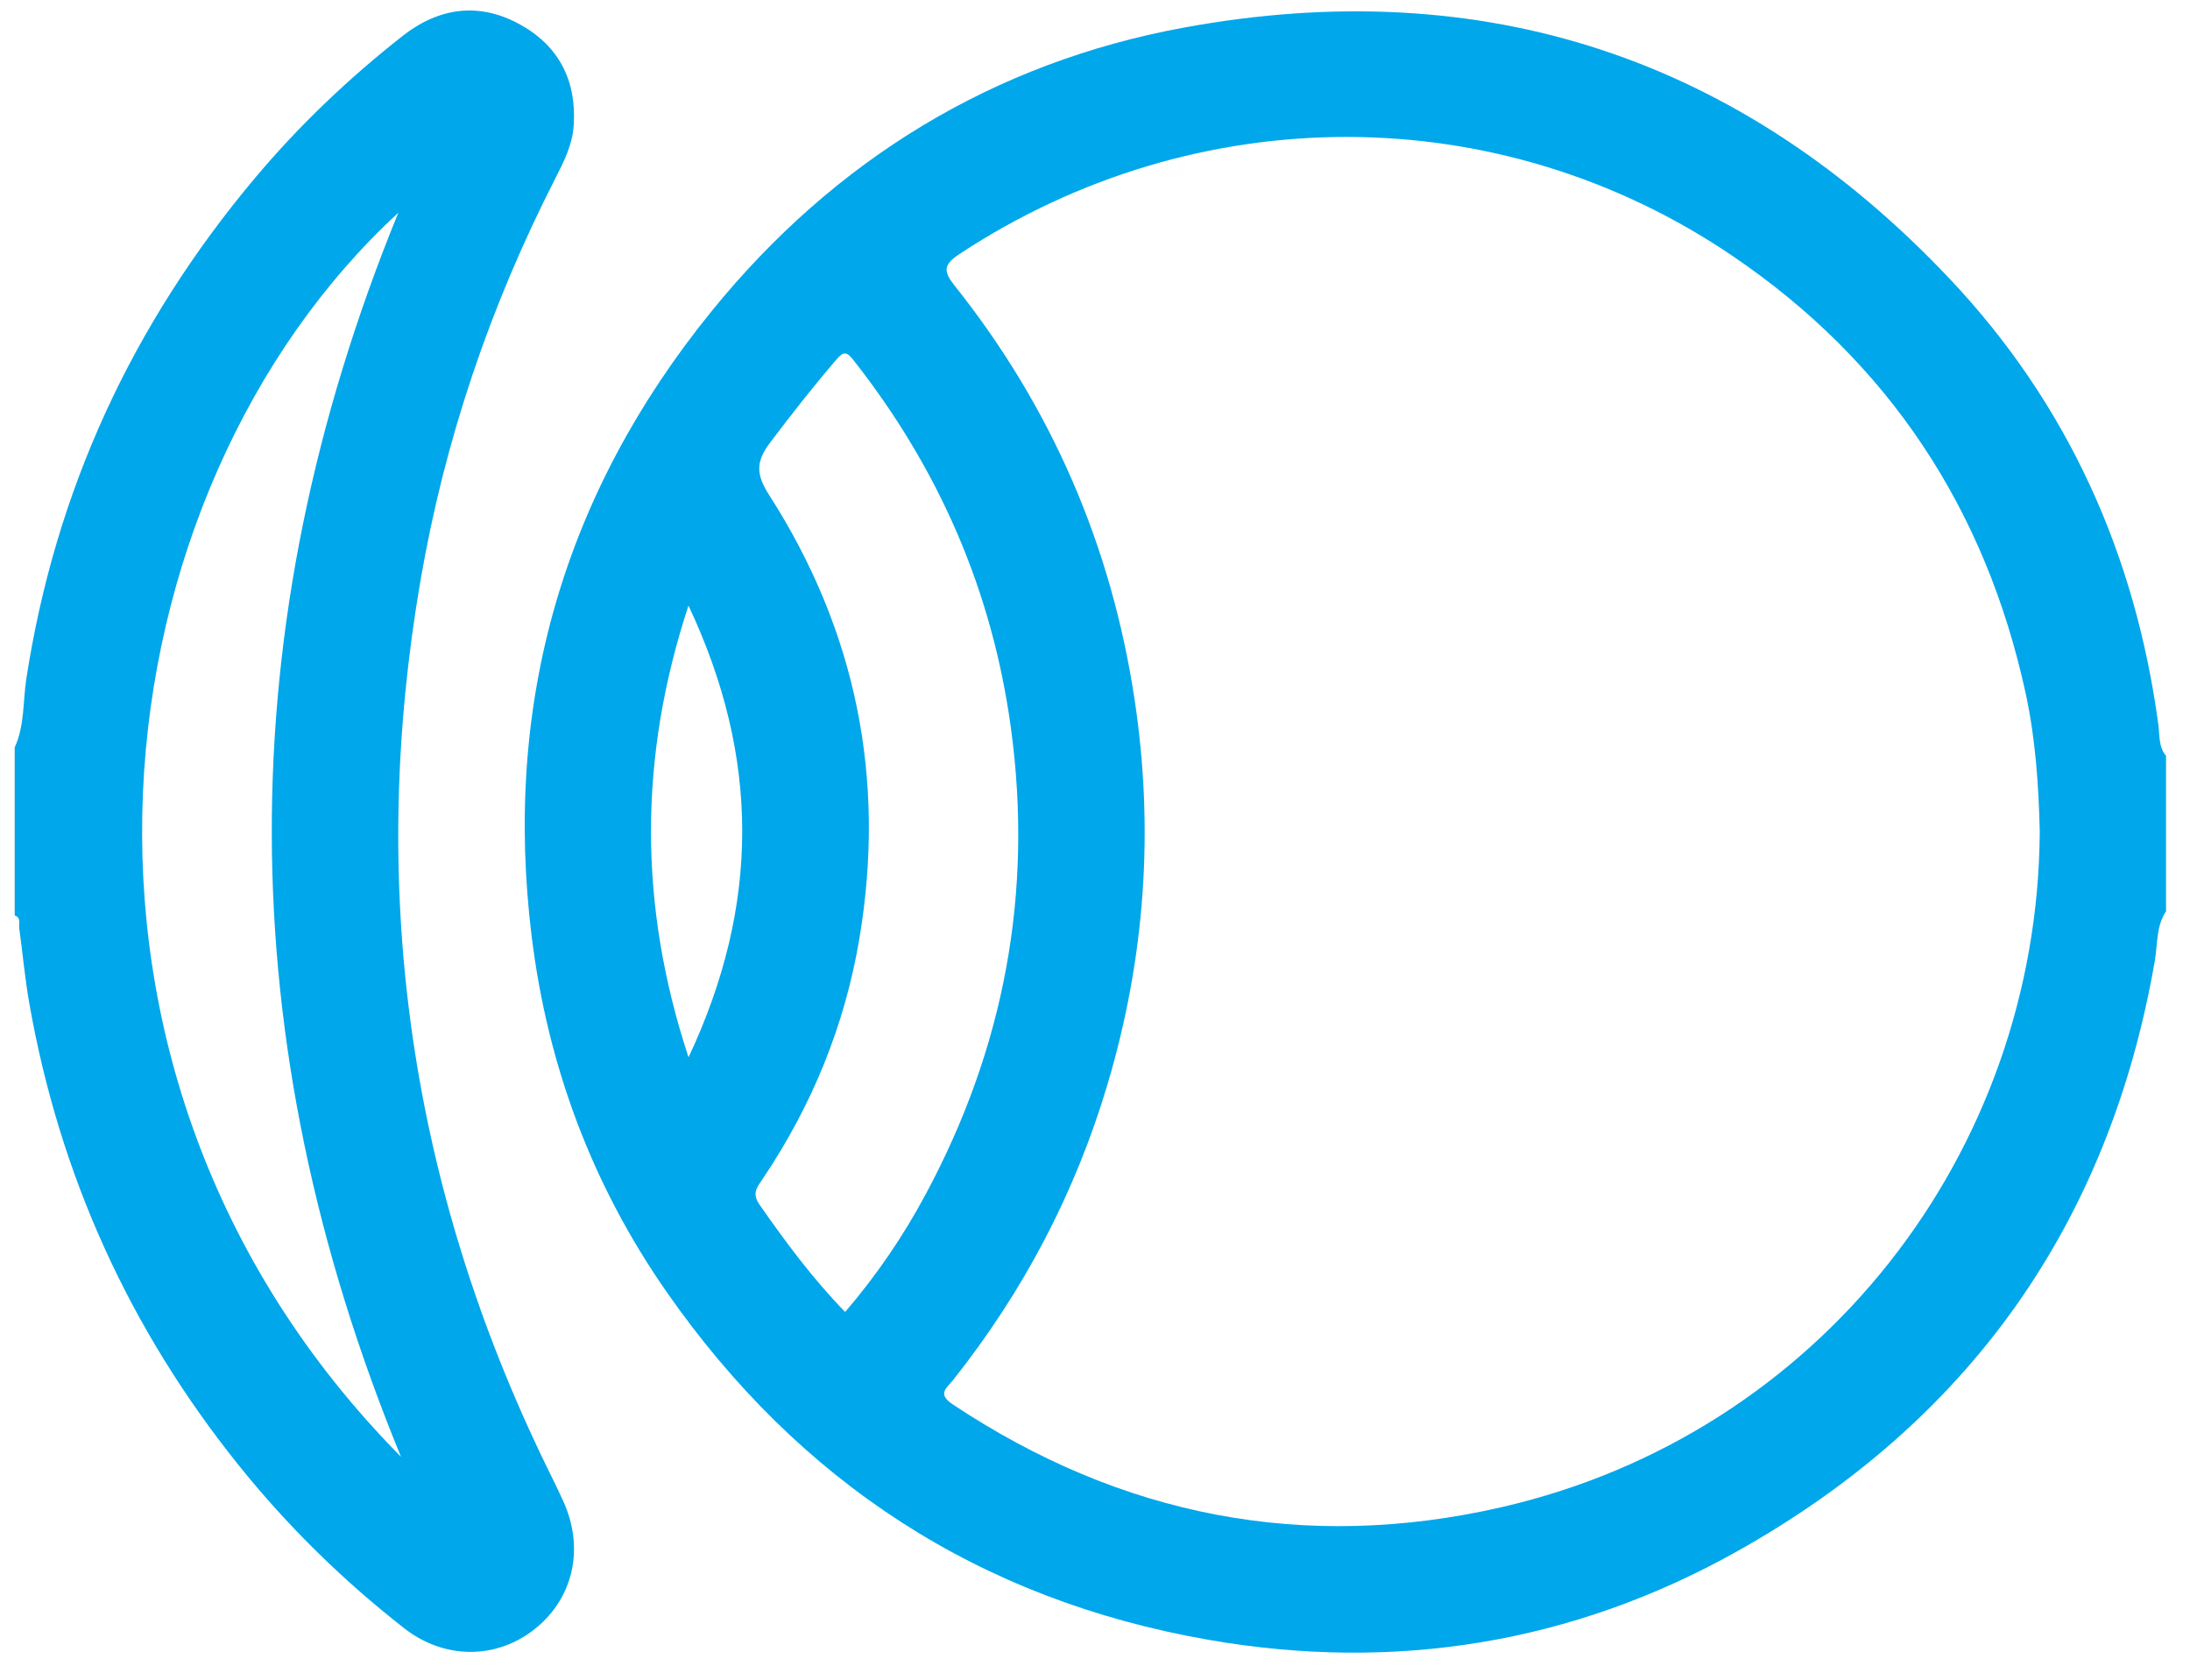
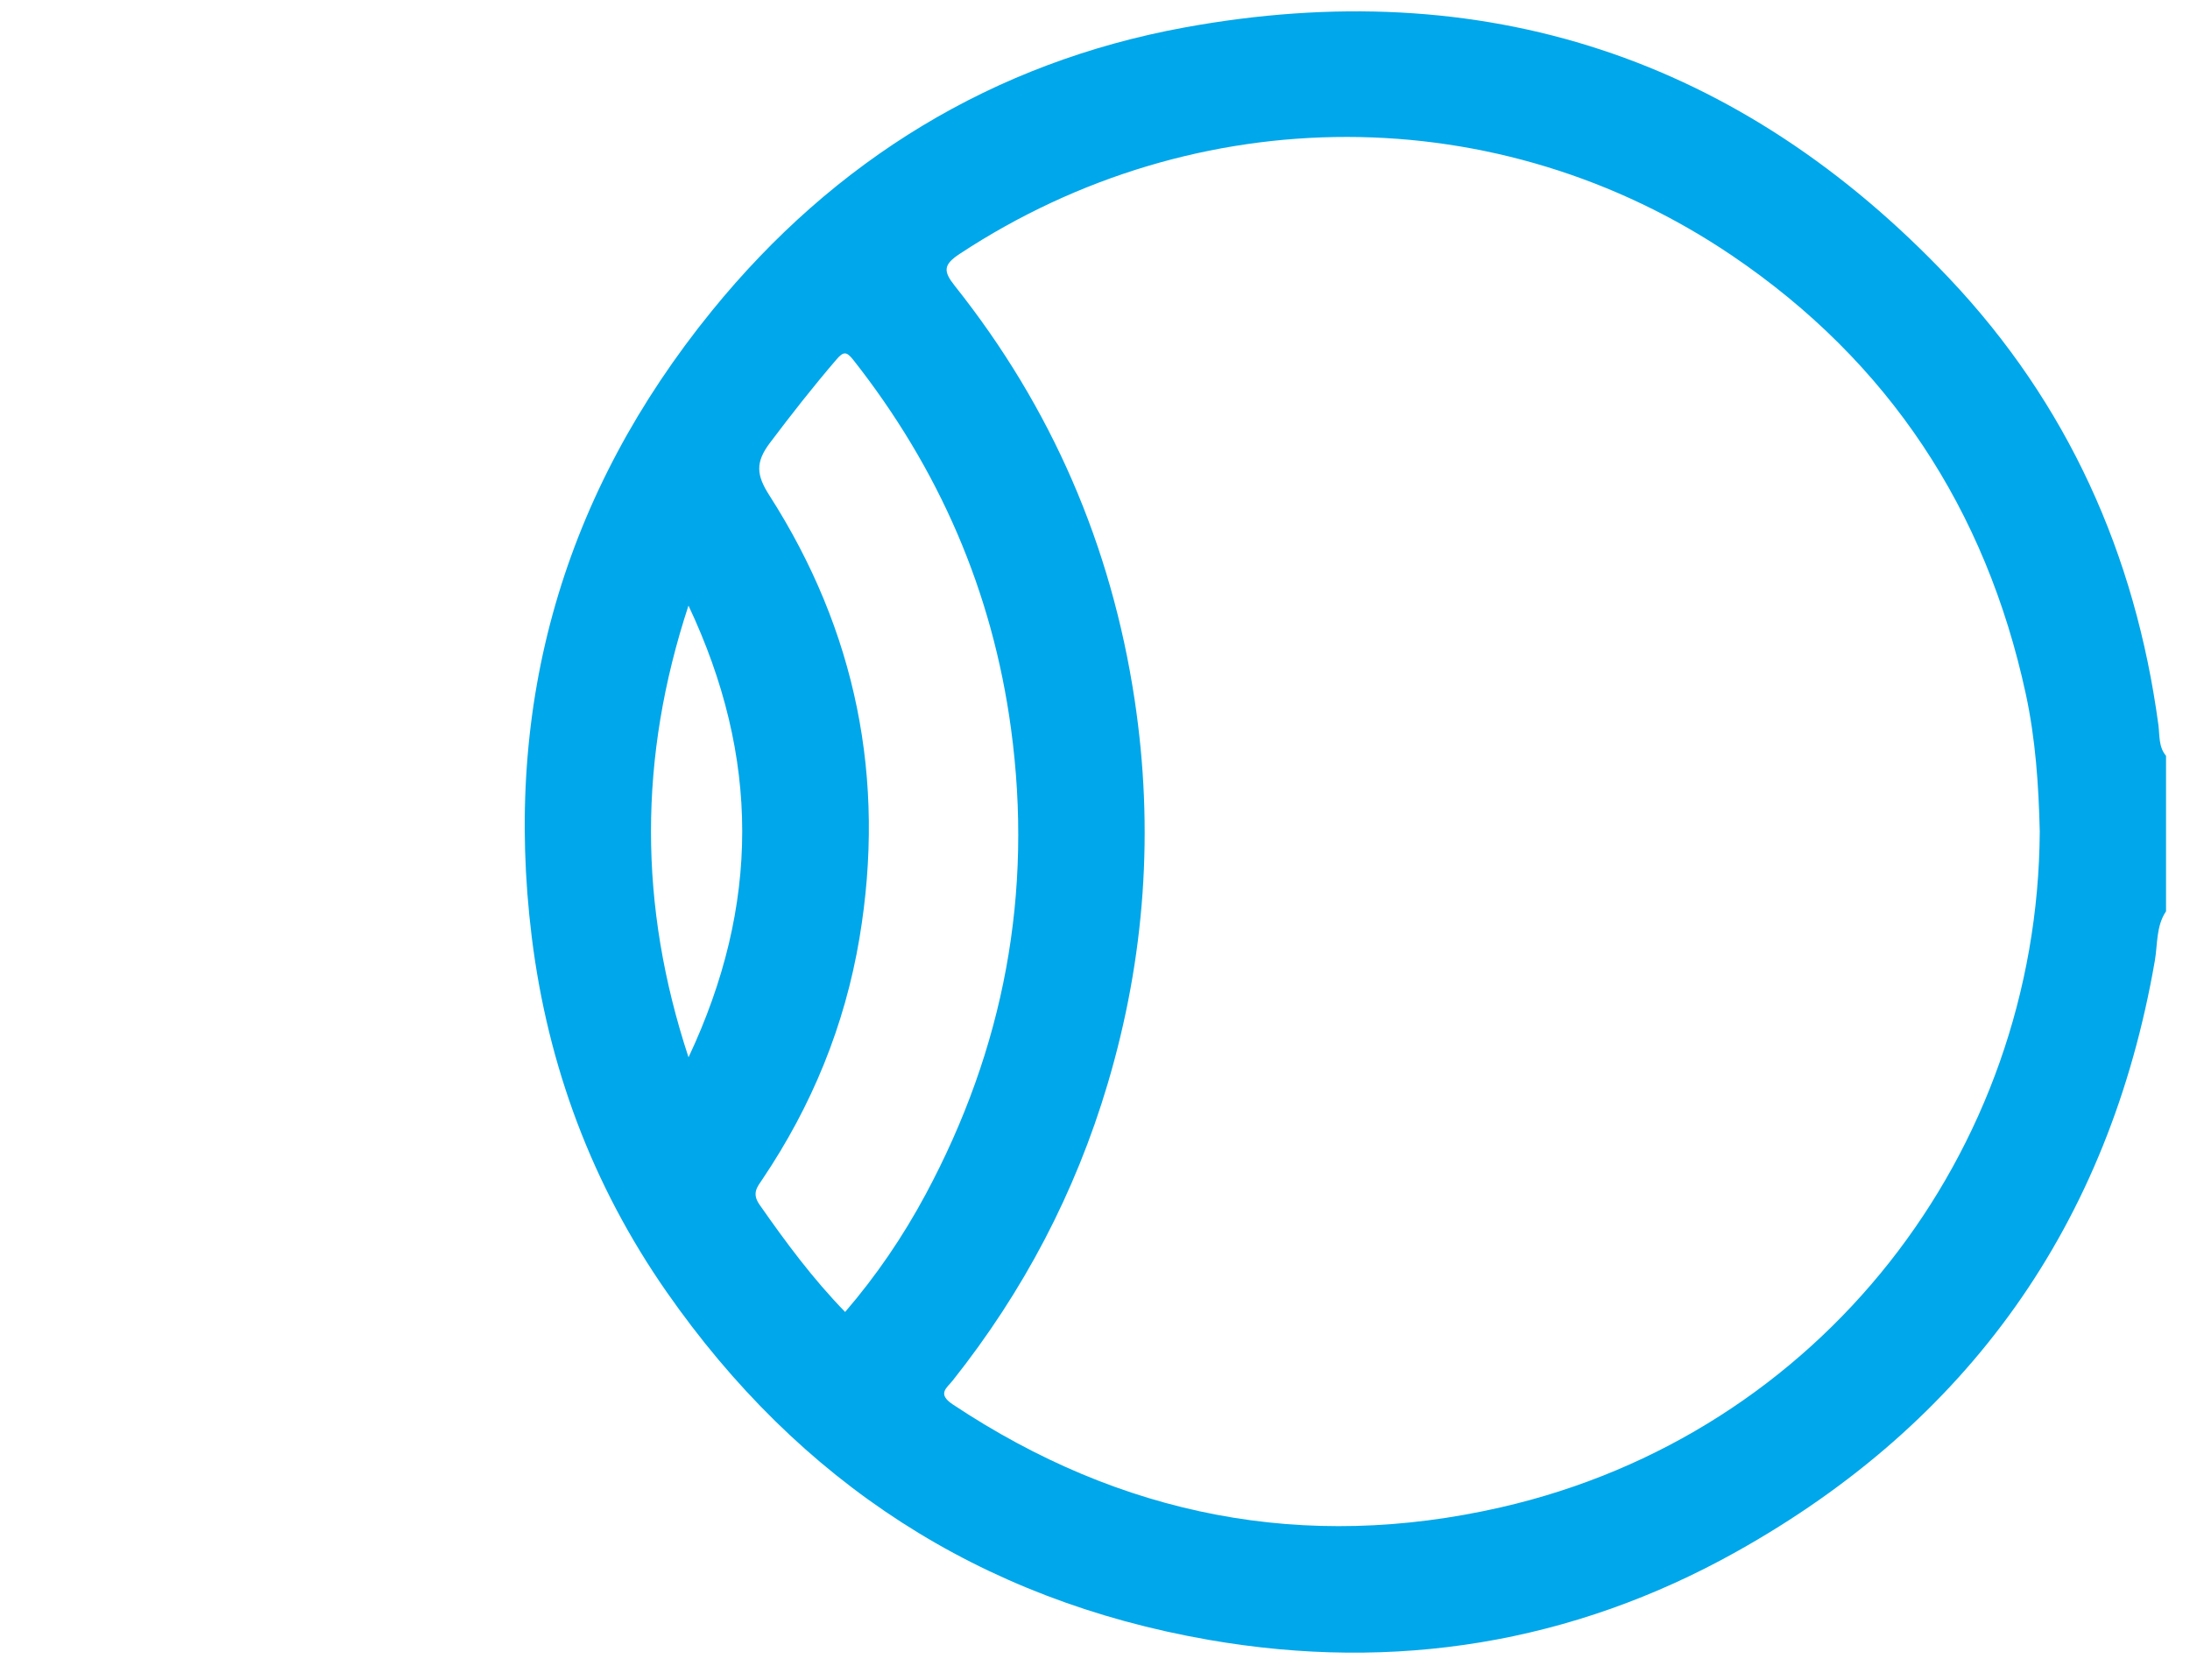
<svg xmlns="http://www.w3.org/2000/svg" version="1.1" id="Layer_1" x="0px" y="0px" width="417px" height="319.891px" viewBox="0 0 417 319.891" enable-background="new 0 0 417 319.891" xml:space="preserve">
  <g>
    <path fill="#00A7EA" d="M412.436,173.536c-1.916,2.866-1.584,6.273-2.133,9.433c-8.707,50.186-35.51,87.849-79.704,112.542   c-31.192,17.431-65.015,22.93-100.413,16.771c-43.676-7.598-78.018-30.057-103.254-66.261   c-14.14-20.285-22.635-42.979-25.681-67.571c-5.523-44.614,6.101-84.56,34.316-119.278c23.3-28.672,53.533-47.252,89.896-53.925   c56.929-10.448,105.935,5.676,145.75,47.817C393.7,76.866,406.6,105.54,410.979,138.03c0.268,1.974,0.003,4.182,1.457,5.903   C412.436,153.8,412.436,163.668,412.436,173.536z M388.392,158.347c-0.207-8.806-0.802-17.608-2.661-26.206   c-7.604-35.146-26.114-63.256-55.874-83.43c-44.531-30.188-102.014-30.041-147.092-0.388c-3.154,2.075-3.194,3.307-0.97,6.102   c18.453,23.189,29.826,49.513,34.248,78.809c3.731,24.74,2.002,49.106-5.118,73.114c-6.166,20.79-16.059,39.598-29.531,56.563   c-1.102,1.389-3.018,2.509,0.021,4.529c32.07,21.315,66.975,28.163,104.424,19.588C346.6,273.114,388.034,219.458,388.392,158.347z    M160.922,249.838c5.952-6.92,11.022-14.376,15.3-22.337c14.949-27.813,20.531-57.362,16.285-88.734   c-3.548-26.206-13.719-49.528-30.052-70.257c-1.286-1.633-1.881-1.574-3.187-0.053c-4.423,5.156-8.604,10.479-12.691,15.912   c-2.771,3.682-2.552,6.105-0.107,9.922c16.564,25.851,22.255,54.06,17.18,84.358c-2.785,16.625-9.042,31.899-18.454,45.884   c-1.015,1.509-2.088,2.701-0.571,4.873C149.587,236.51,154.713,243.455,160.922,249.838z M131.094,115.323   c-9.509,28.927-9.529,57.06,0.009,86.018C144.739,172.369,144.735,144.236,131.094,115.323z" />
-     <path fill="#00A7EA" d="M2.8,142.333c1.905-4.149,1.544-8.708,2.214-13.063c5.515-35.88,20.191-67.532,43.465-95.283   c8.423-10.043,17.87-19.04,28.166-27.13c6.931-5.446,14.565-6.501,22.359-2.203c7.44,4.104,10.809,10.72,10.234,19.262   c-0.248,3.688-1.887,6.903-3.515,10.091c-12.366,24.198-21.021,49.671-25.636,76.431c-9.957,57.73-2.453,113.146,22.682,166.118   c1.481,3.12,3.067,6.192,4.494,9.339c4.094,9.026,1.893,18.582-5.564,24.422c-7.277,5.698-17.09,5.725-24.743-0.254   c-11.696-9.14-22.236-19.482-31.537-31.073C24.604,253.05,11.306,223.7,5.56,190.949c-0.828-4.716-1.248-9.503-1.904-14.251   c-0.114-0.823,0.425-1.943-0.856-2.363C2.8,163.668,2.8,153,2.8,142.333z M75.842,40.517C18.663,93.183,3.192,203.39,76.35,277.415   C43.705,197.999,43.57,119.468,75.842,40.517z" />
  </g>
</svg>